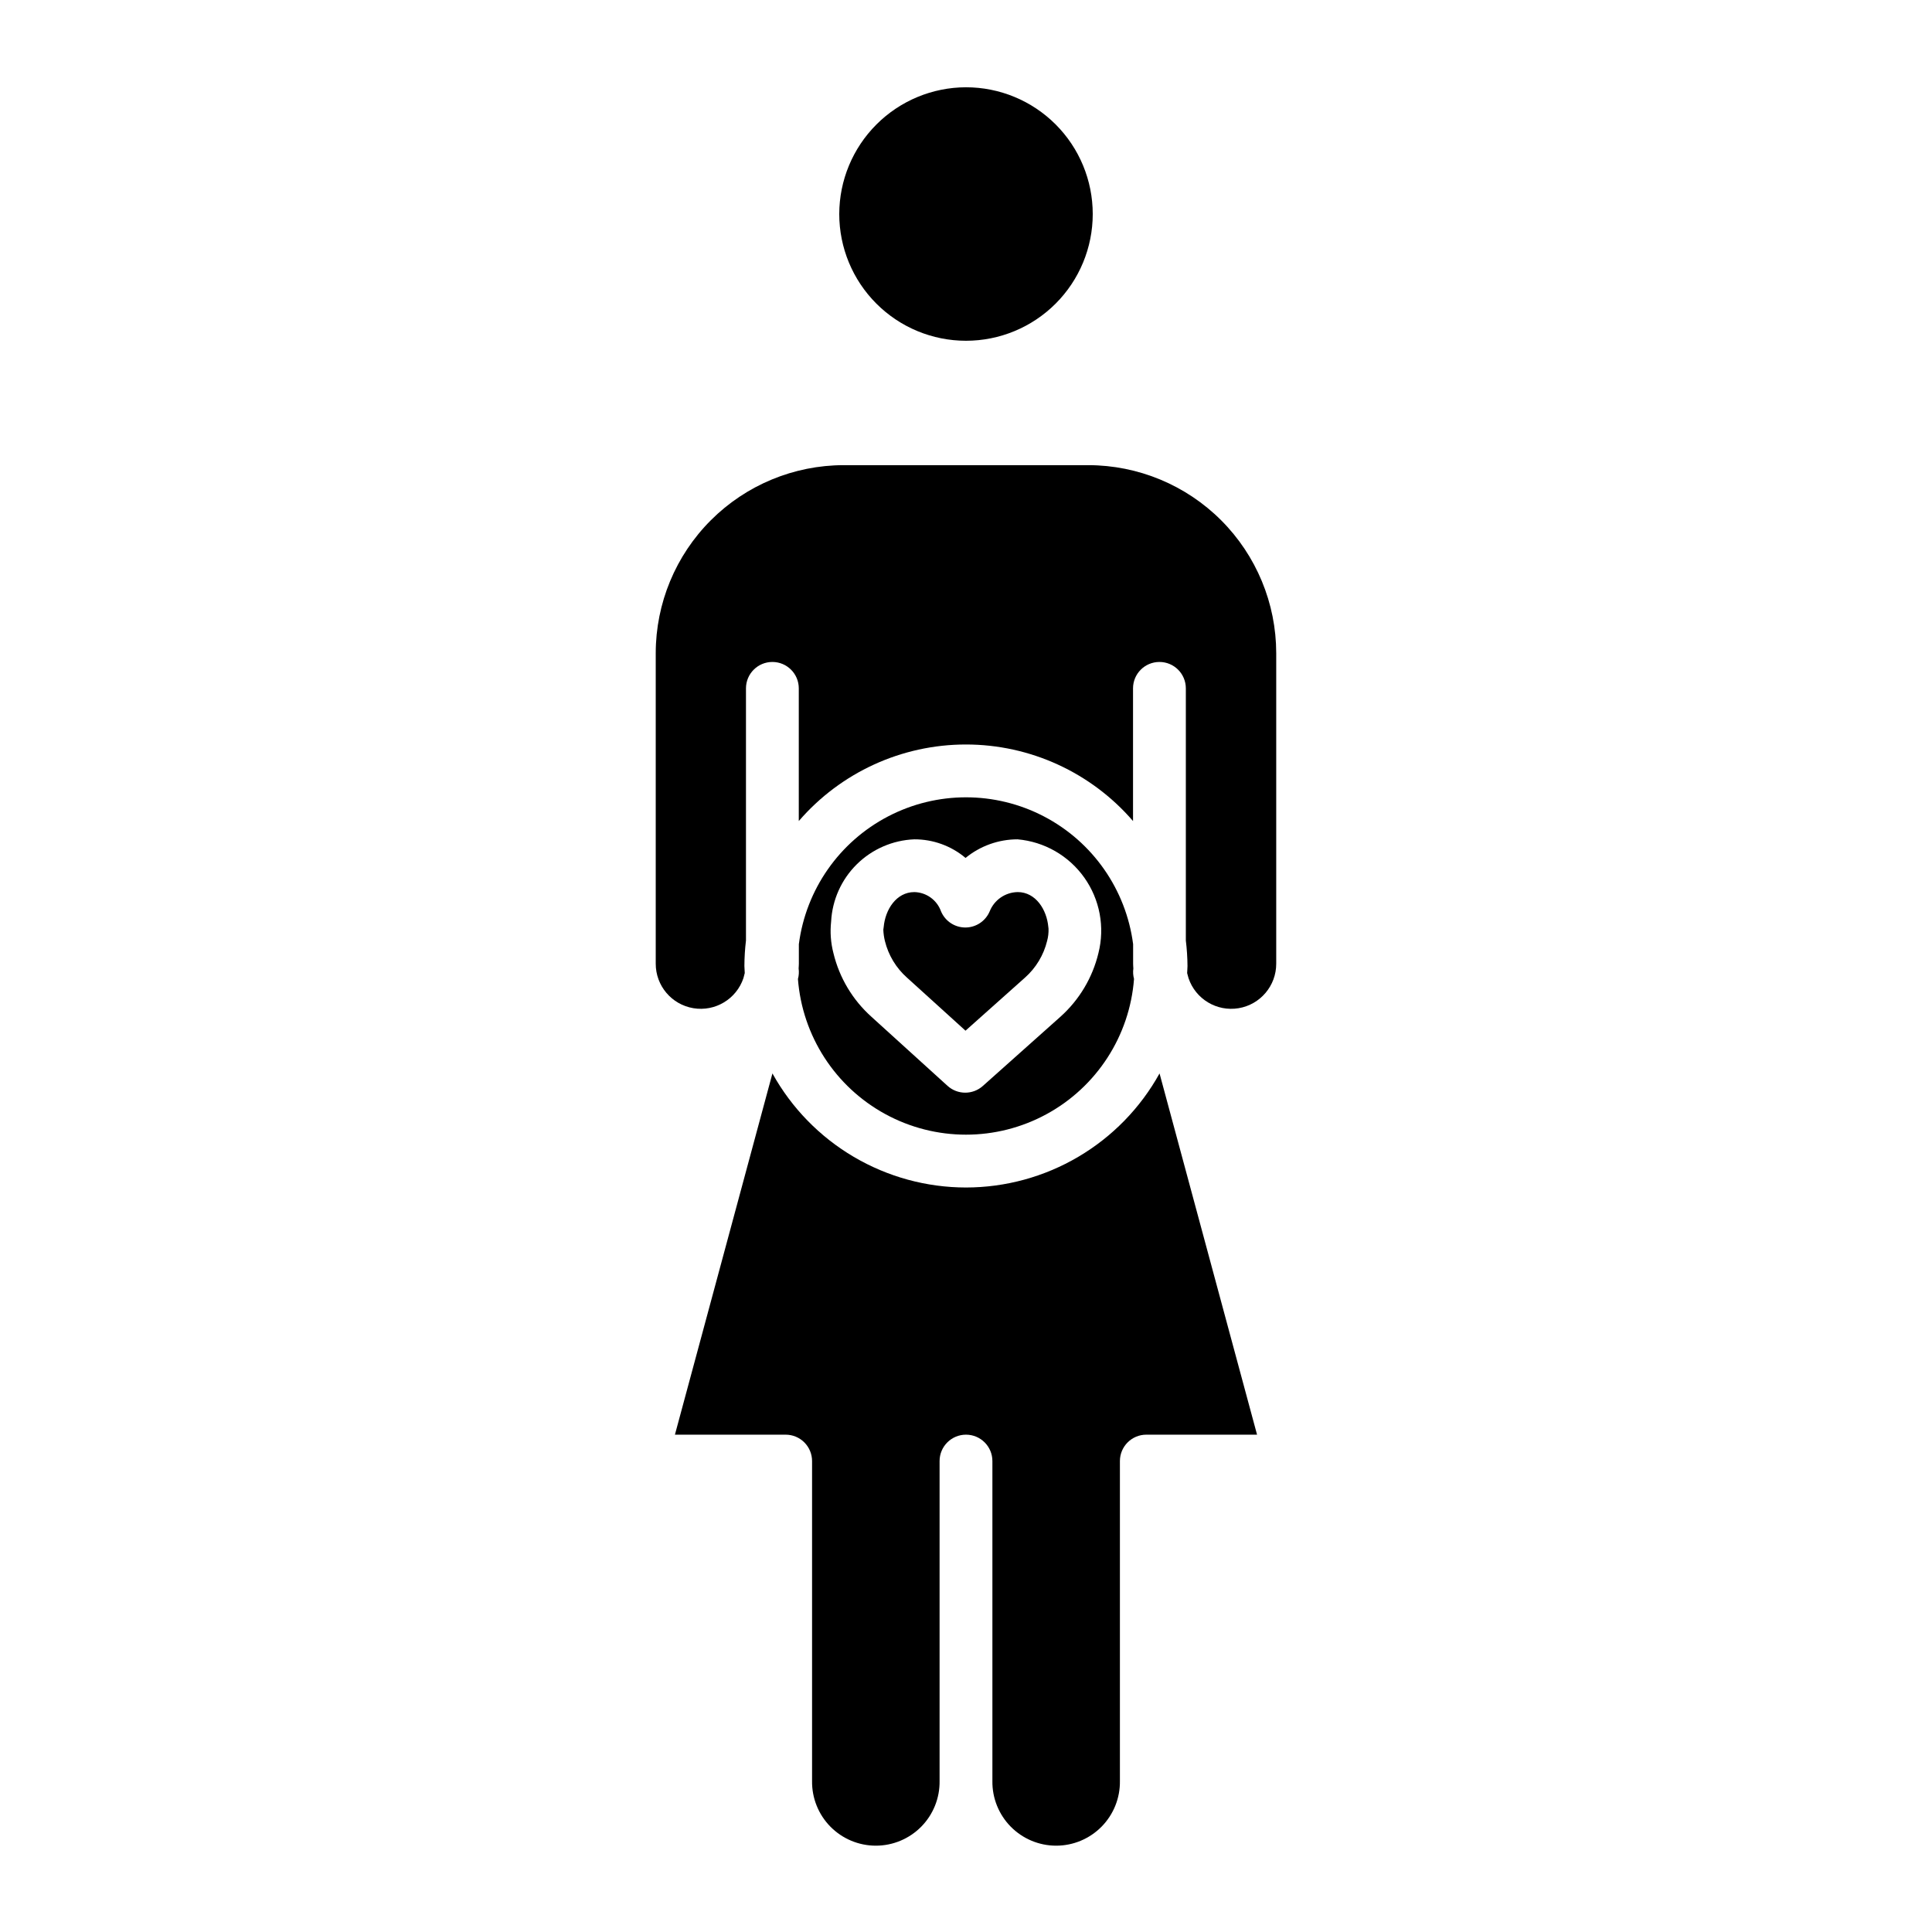
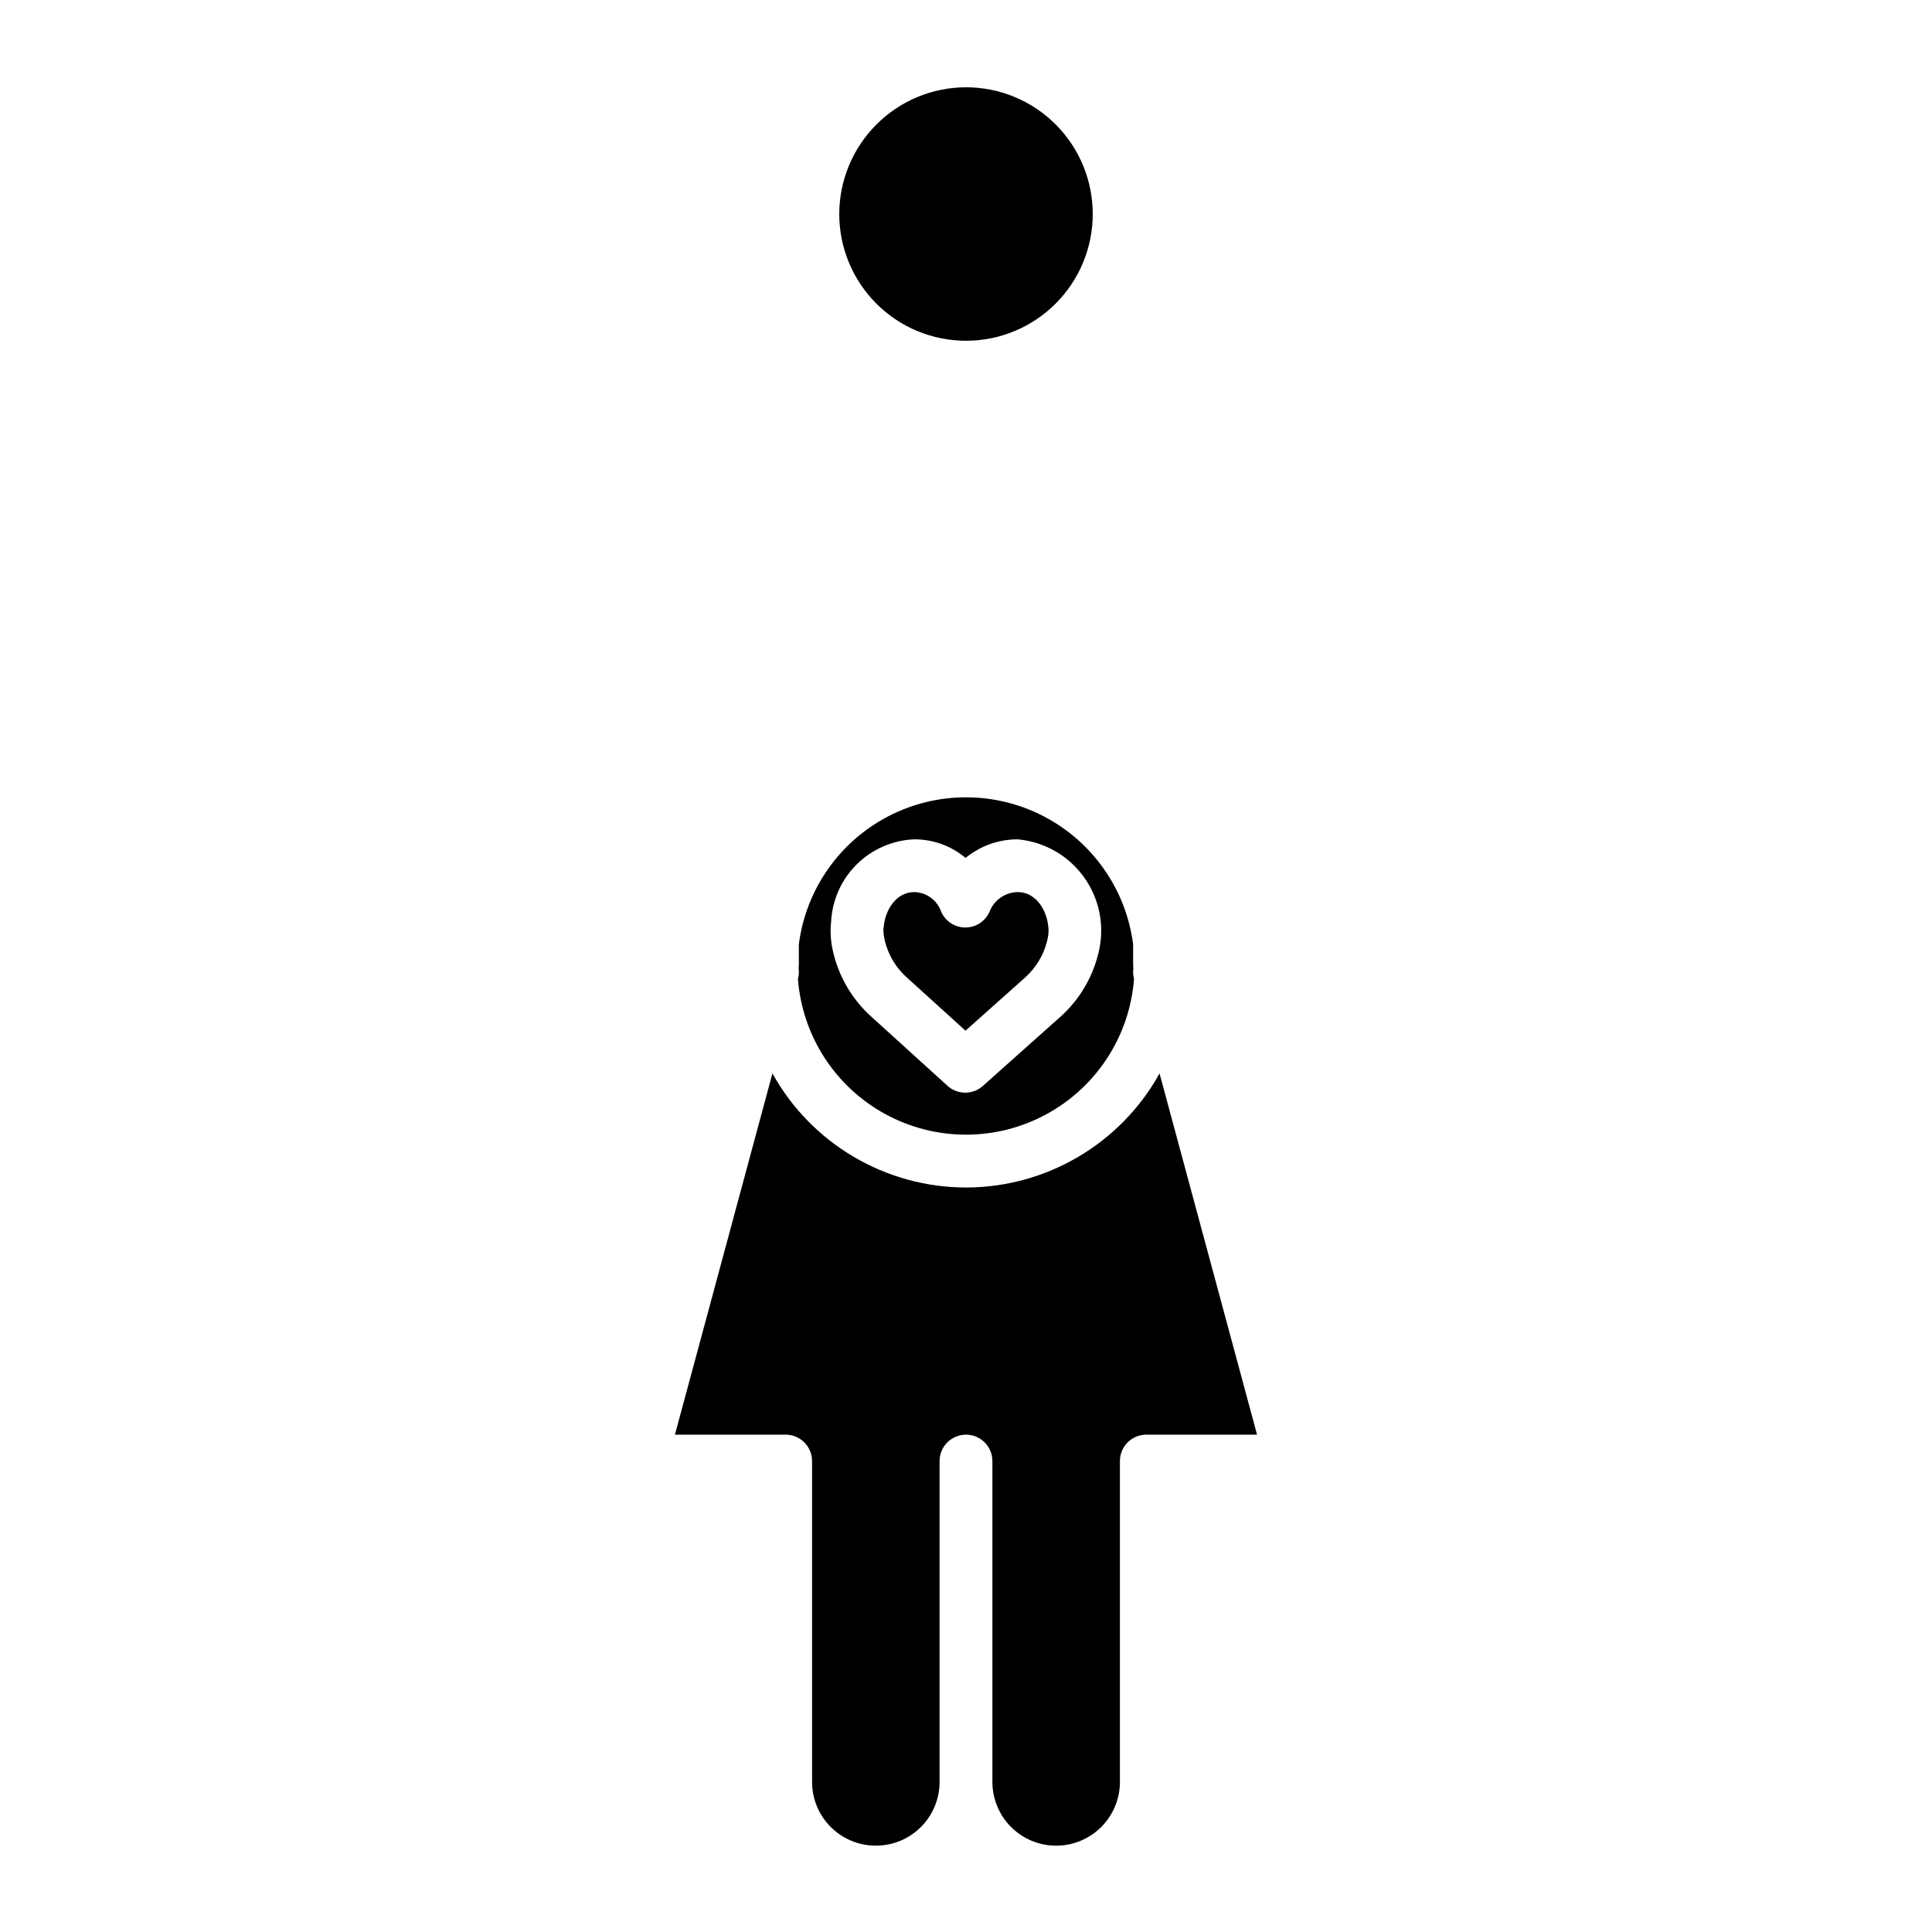
<svg xmlns="http://www.w3.org/2000/svg" fill="#000000" width="800px" height="800px" version="1.1" viewBox="144 144 512 512">
  <g>
    <path d="m378.51 393.38c0.922 3.758 2.969 7.148 5.863 9.715l15.496 14.047 15.805-14.102-0.004 0.004c2.875-2.562 4.906-5.938 5.824-9.68 0.289-1.059 0.414-2.16 0.375-3.258-0.027-0.141-0.047-0.281-0.051-0.426-0.406-4.609-3.336-9.273-8.137-9.273v0.004c-3.273 0.059-6.191 2.07-7.406 5.109-1.098 2.594-3.637 4.277-6.449 4.277s-5.352-1.684-6.445-4.277c-1.07-3-3.875-5.031-7.059-5.109-4.805 0-7.731 4.66-8.137 9.27-0.02 0.227-0.051 0.453-0.094 0.68l-0.004-0.004c0.039 1.02 0.18 2.031 0.422 3.023z" />
    <path d="m400 458.7c-10.469-0.008-20.746-2.816-29.766-8.133-9.016-5.312-16.449-12.941-21.531-22.094l-25.84 95.73h29.348c1.855 0 3.633 0.734 4.945 2.047s2.051 3.094 2.051 4.949v84.785-0.004c-0.066 4.523 1.688 8.887 4.863 12.109 3.176 3.219 7.512 5.035 12.035 5.035 4.523 0 8.859-1.816 12.035-5.035 3.176-3.223 4.926-7.586 4.859-12.109v-84.781c0-3.863 3.133-6.996 7-6.996 3.863 0 6.996 3.133 6.996 6.996v84.785-0.004c-0.066 4.523 1.688 8.887 4.863 12.109 3.176 3.219 7.508 5.035 12.035 5.035 4.523 0 8.855-1.816 12.031-5.035 3.176-3.223 4.93-7.586 4.863-12.109v-84.781c0-3.863 3.133-6.996 6.996-6.996h29.348l-25.84-95.73c-5.078 9.152-12.512 16.781-21.531 22.094-9.02 5.316-19.297 8.125-29.762 8.133z" />
    <path d="m355.46 403.43c1.152 15.105 9.883 28.598 23.191 35.836 13.309 7.242 29.379 7.242 42.684 0 13.309-7.238 22.039-20.73 23.191-35.836-0.242-0.902-0.305-1.848-0.176-2.777-0.02-0.418-0.062-0.836-0.062-1.262v-5.18c-1.879-14.469-10.703-27.109-23.645-33.855-12.938-6.746-28.355-6.746-41.293 0-12.941 6.746-21.766 19.387-23.645 33.855v5.18c0 0.426-0.043 0.844-0.062 1.262 0.129 0.93 0.07 1.875-0.176 2.777zm8.801-15.211h-0.004c0.297-5.727 2.723-11.137 6.801-15.168 4.078-4.027 9.512-6.391 15.242-6.621 4.969-0.016 9.781 1.73 13.582 4.93 3.887-3.184 8.754-4.926 13.777-4.93 7.094 0.621 13.559 4.324 17.684 10.133 4.125 5.805 5.496 13.129 3.75 20.031-1.57 6.516-5.086 12.398-10.082 16.867l-20.547 18.328c-2.672 2.387-6.711 2.371-9.363-0.035l-20.156-18.293h0.004c-4.996-4.469-8.508-10.352-10.078-16.867-0.711-2.731-0.918-5.57-0.613-8.375z" />
-     <path d="m432.41 267.27h-64.832c-13.203 0.016-25.863 5.269-35.199 14.605-9.34 9.34-14.59 22-14.602 35.203v82.297c-0.02 5.852 4.211 10.852 9.984 11.809 5.769 0.957 11.387-2.414 13.254-7.961l0.352-1.359c0-0.625-0.094-1.238-0.094-1.871v0.004c0.012-2.258 0.148-4.516 0.418-6.758v-66.816c0-3.863 3.133-6.996 7-6.996 3.863 0 6.996 3.133 6.996 6.996v35.164c11.109-12.883 27.277-20.289 44.289-20.289s33.18 7.406 44.289 20.289v-35.164c0-3.863 3.133-6.996 7-6.996 3.863 0 6.996 3.133 6.996 6.996v66.824c0.273 2.242 0.422 4.496 0.438 6.754 0 0.633-0.078 1.246-0.094 1.871l0.367 1.359v-0.004c1.871 5.547 7.484 8.914 13.258 7.961 5.769-0.957 10-5.957 9.984-11.809v-82.301c-0.016-13.203-5.266-25.863-14.602-35.203-9.34-9.336-22-14.59-35.203-14.605z" />
    <path d="m366.41 200.72c0 8.906 3.539 17.449 9.84 23.746 6.297 6.301 14.84 9.84 23.75 9.84 8.906 0 17.449-3.539 23.75-9.84 6.297-6.297 9.836-14.84 9.836-23.746 0-8.91-3.539-17.453-9.836-23.75-6.301-6.301-14.844-9.84-23.75-9.84-8.906 0.016-17.441 3.559-23.734 9.855-6.297 6.293-9.84 14.828-9.855 23.734z" />
  </g>
</svg>